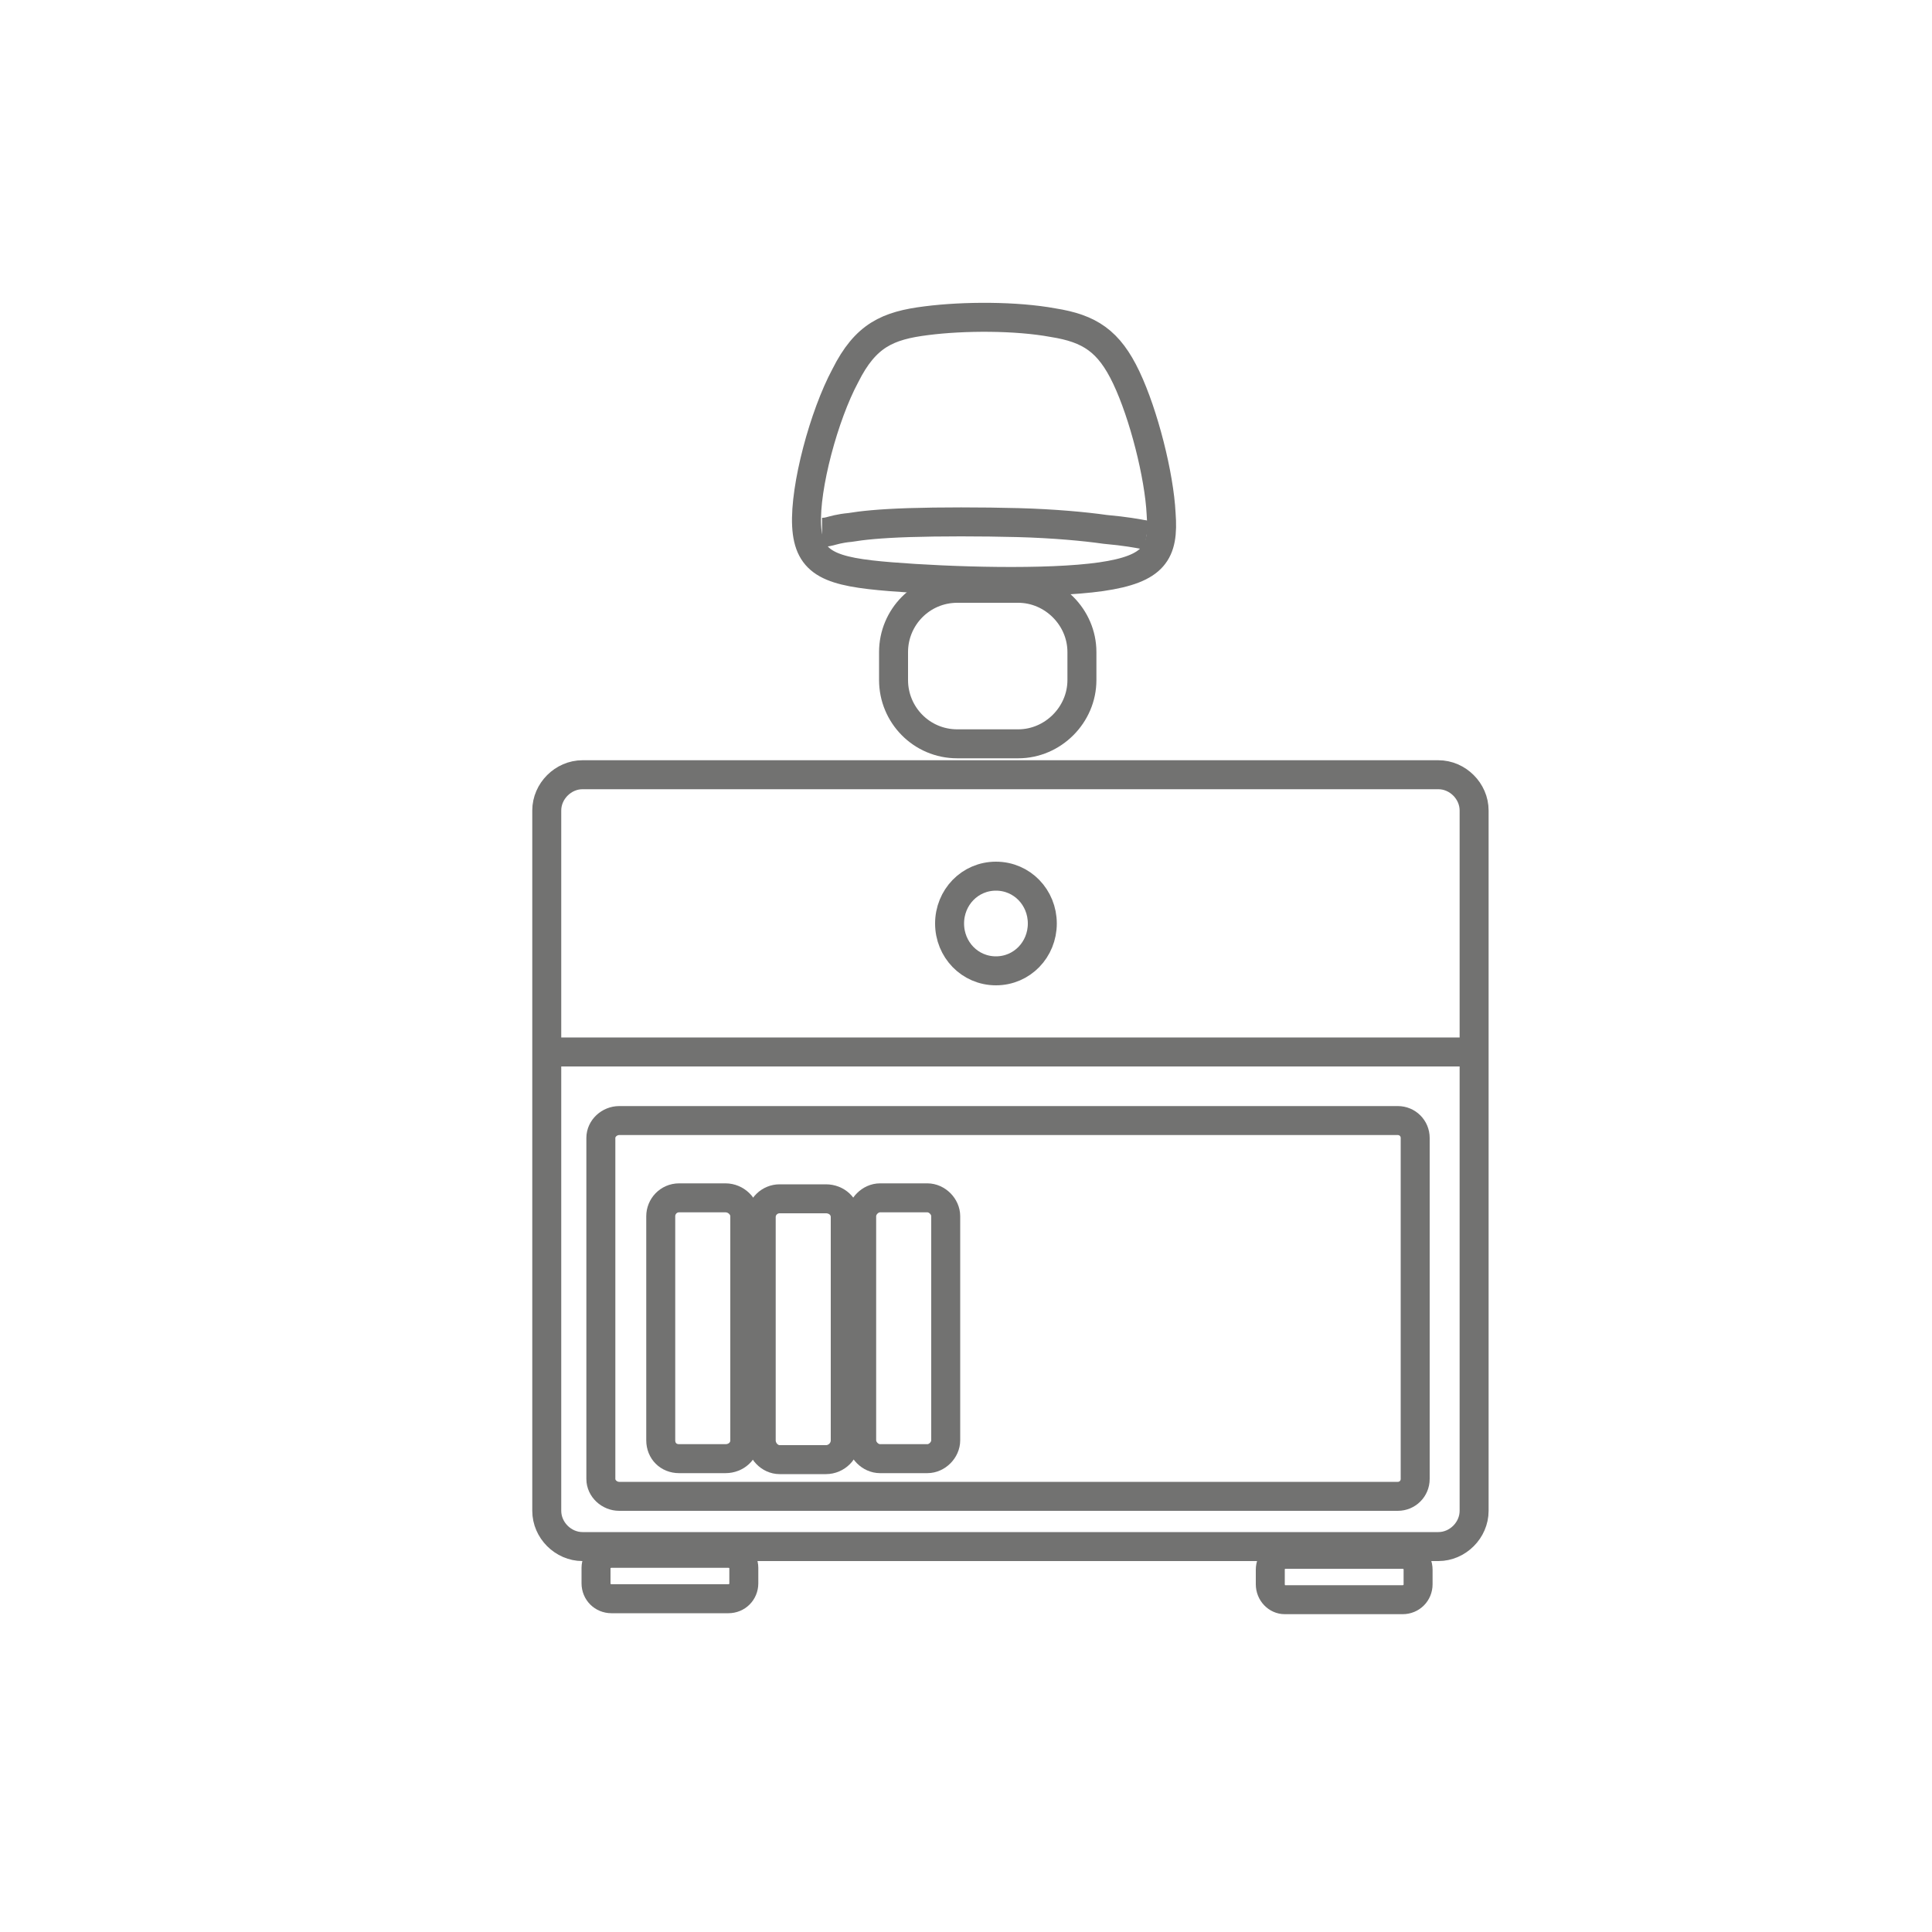
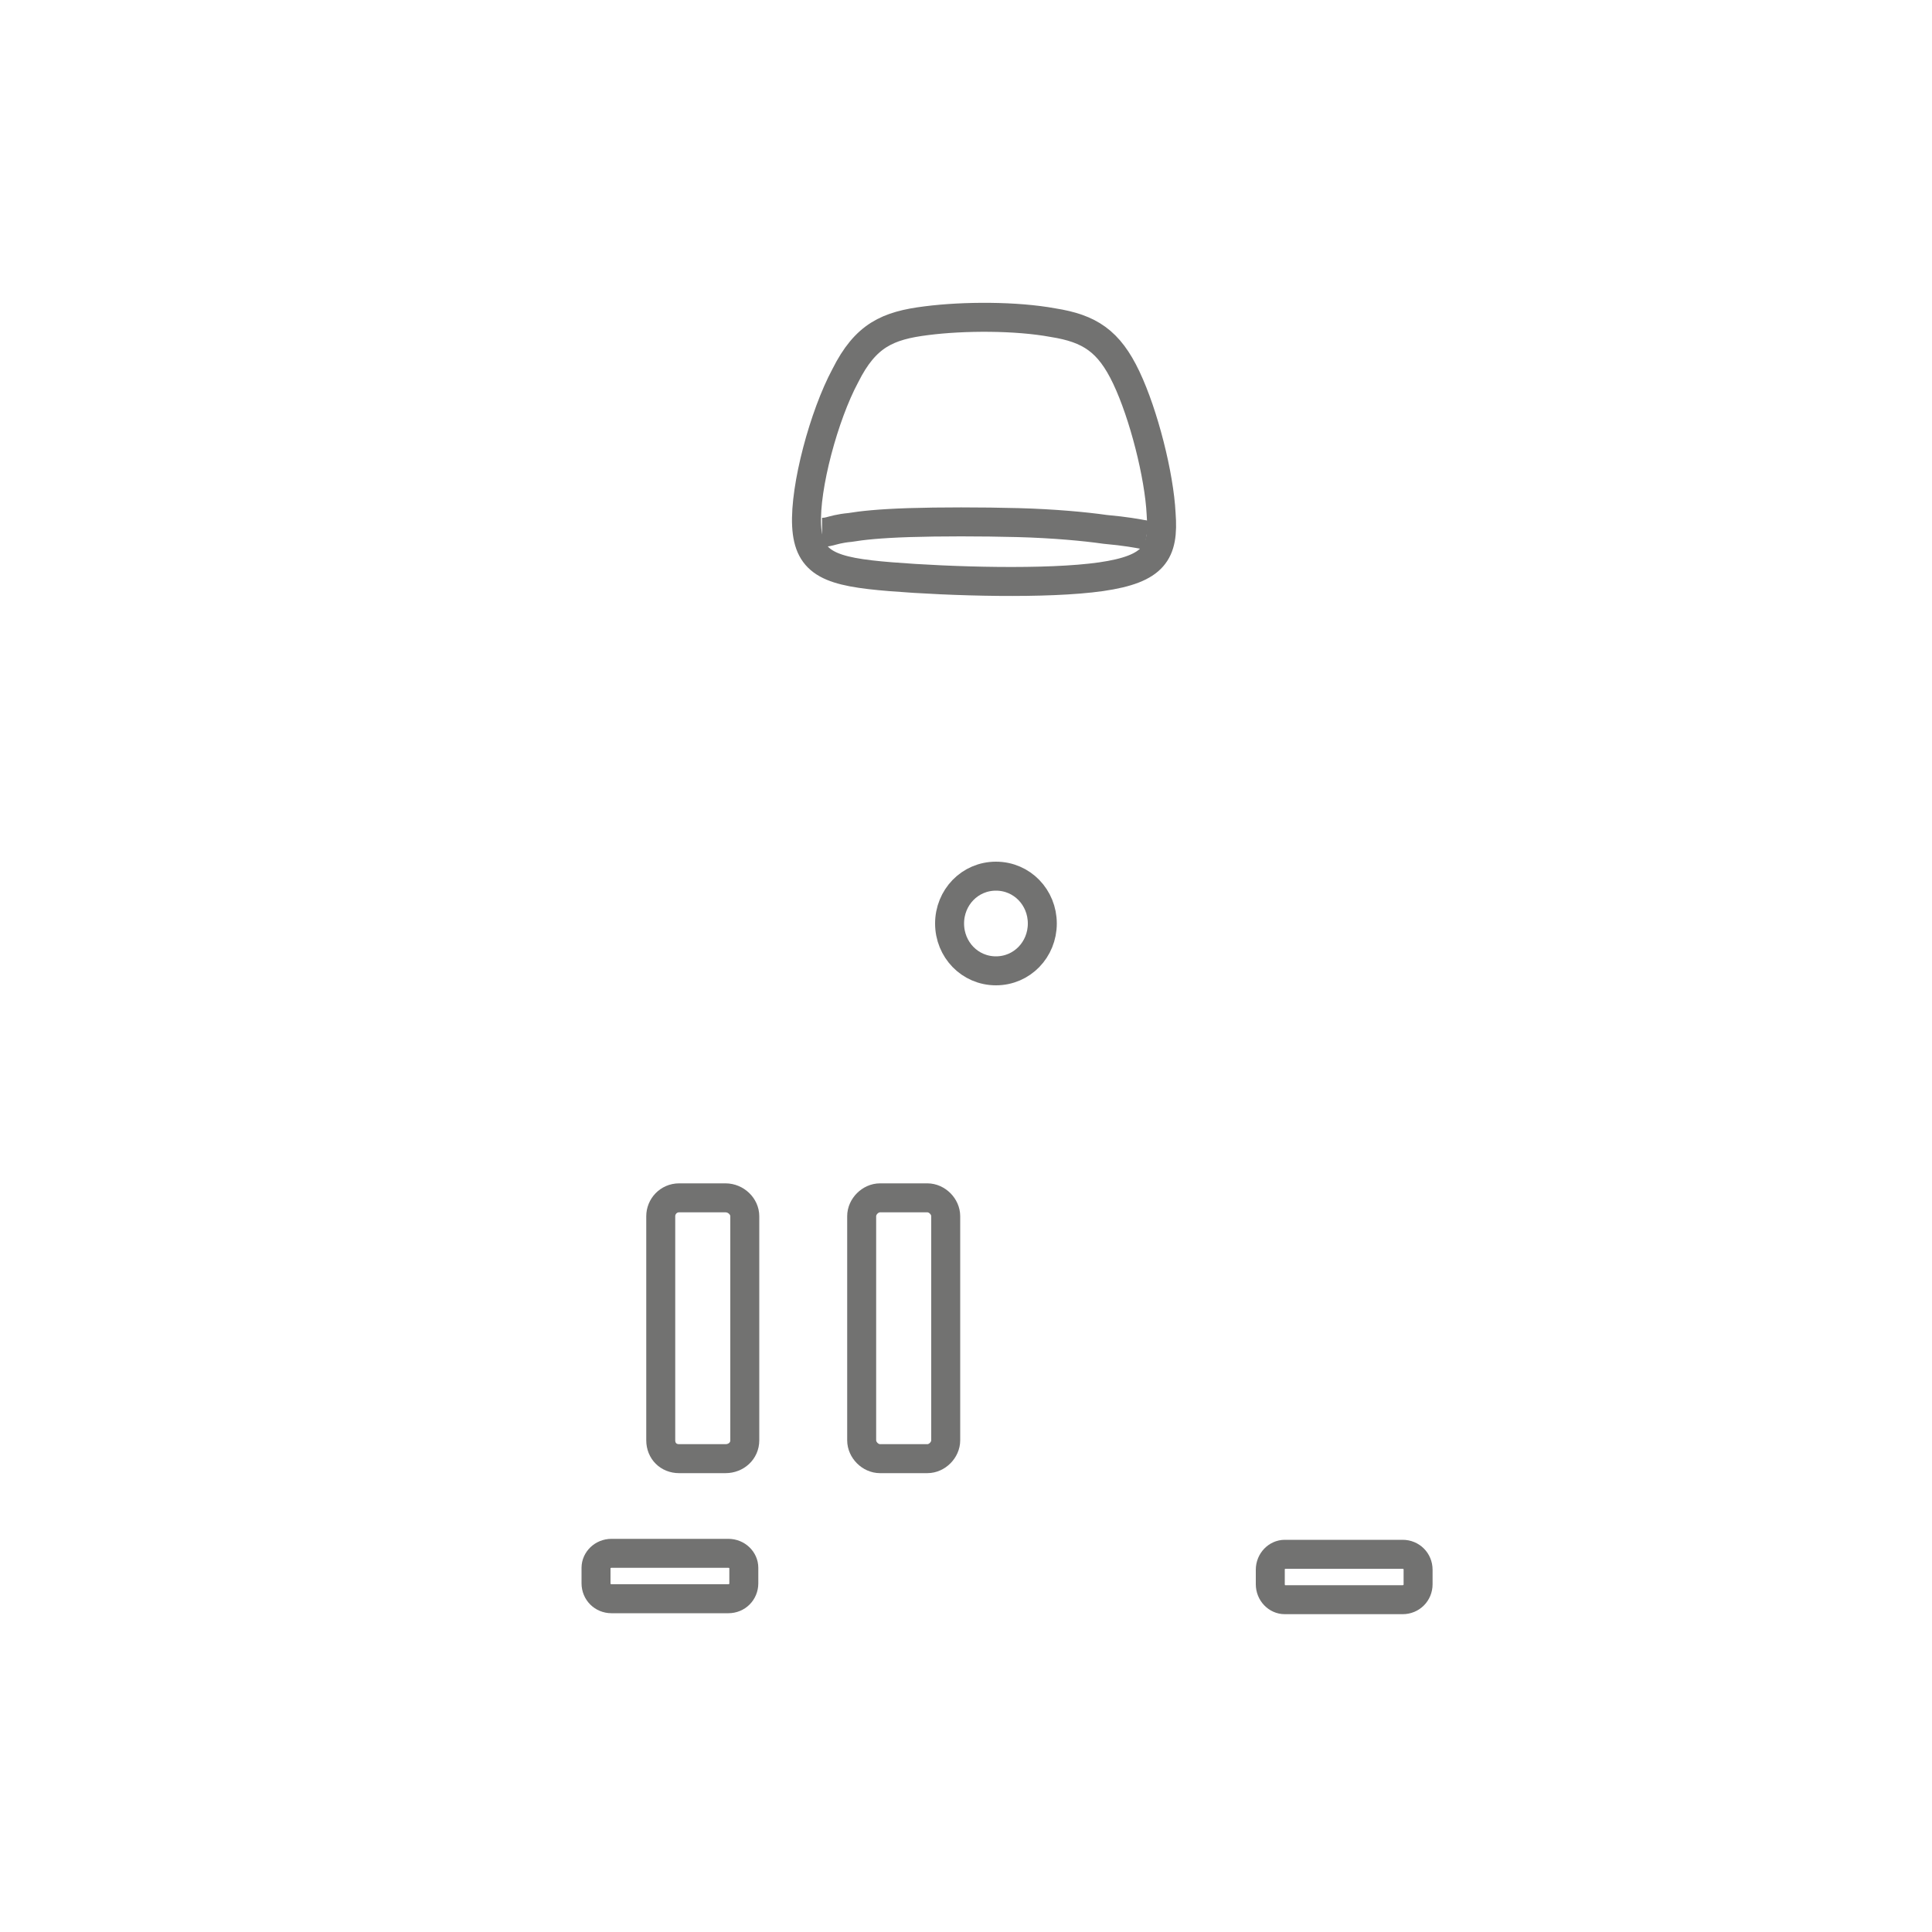
<svg xmlns="http://www.w3.org/2000/svg" xml:space="preserve" width="20mm" height="20mm" version="1.1" style="shape-rendering:geometricPrecision; text-rendering:geometricPrecision; image-rendering:optimizeQuality; fill-rule:evenodd; clip-rule:evenodd" viewBox="0 0 2000 2000">
  <defs>
    <style type="text/css">
   
    .str0 {stroke:#727271;stroke-width:30}
    .fil0 {fill:none;fill-rule:nonzero}
   
  </style>
  </defs>
  <g id="Layer_x0020_1">
-     <path class="fil0 str0" d="M603 1601l886 0c20,0 37,-17 37,-37l0 -725c0,-20 -17,-37 -37,-37l-886 0c-20,0 -37,17 -37,37l0 725c0,20 17,37 37,37z" />
-     <line class="fil0 str0" x1="566" y1="1089" x2="1526" y2="1089" />
    <path class="fil0 str0" d="M1031 1005c-27,0 -48,-22 -48,-49 0,-27 21,-49 48,-49 27,0 48,22 48,49 0,27 -21,49 -48,49z" />
-     <path class="fil0 str0" d="M641 1549l806 0c10,0 18,-8 18,-18l0 -353c0,-10 -8,-18 -18,-18l-806 0c-10,0 -19,8 -19,18l0 353c0,10 9,18 19,18z" />
    <path class="fil0 str0" d="M703 1510l48 0c11,0 20,-8 20,-19l0 -232c0,-10 -9,-19 -20,-19l-48 0c-11,0 -19,9 -19,19l0 232c0,11 8,19 19,19z" />
-     <path class="fil0 str0" d="M807 1511l48 0c11,0 20,-9 20,-20l0 -231c0,-11 -9,-19 -20,-19l-48 0c-10,0 -19,8 -19,19l0 231c0,11 9,20 19,20z" />
    <path class="fil0 str0" d="M911 1510l49 0c10,0 19,-9 19,-19l0 -232c0,-10 -9,-19 -19,-19l-49 0c-10,0 -19,9 -19,19l0 232c0,10 9,19 19,19z" />
-     <path class="fil0 str0" d="M991 770l63 0c36,0 66,-30 66,-66l0 -29c0,-36 -30,-66 -66,-66l-63 0c-37,0 -66,30 -66,66l0 29c0,36 29,66 66,66z" />
    <path class="fil0 str0" d="M835 544c-2,-40 18,-114 40,-155 21,-42 44,-52 84,-57 39,-5 93,-5 131,2 38,6 58,19 76,57 18,38 34,101 36,141 3,40 -7,57 -62,65 -56,8 -156,5 -218,0 -62,-5 -85,-13 -87,-53z" />
    <path class="fil0 str0" d="M633 1655l121 0c9,0 16,-7 16,-16l0 -16c0,-8 -7,-15 -16,-15l-121 0c-9,0 -16,7 -16,15l0 16c0,9 7,16 16,16z" />
    <path class="fil0 str0" d="M1330 1656l122 0c9,0 16,-7 16,-16l0 -15c0,-9 -7,-16 -16,-16l-122 0c-8,0 -15,7 -15,16l0 15c0,9 7,16 15,16z" />
    <path class="fil0 str0" d="M851 551c2,0 4,0 8,-1 4,-1 10,-3 21,-4 12,-2 30,-4 61,-5 31,-1 75,-1 113,0 37,1 69,4 90,7 22,2 32,4 43,6" />
  </g>
</svg>